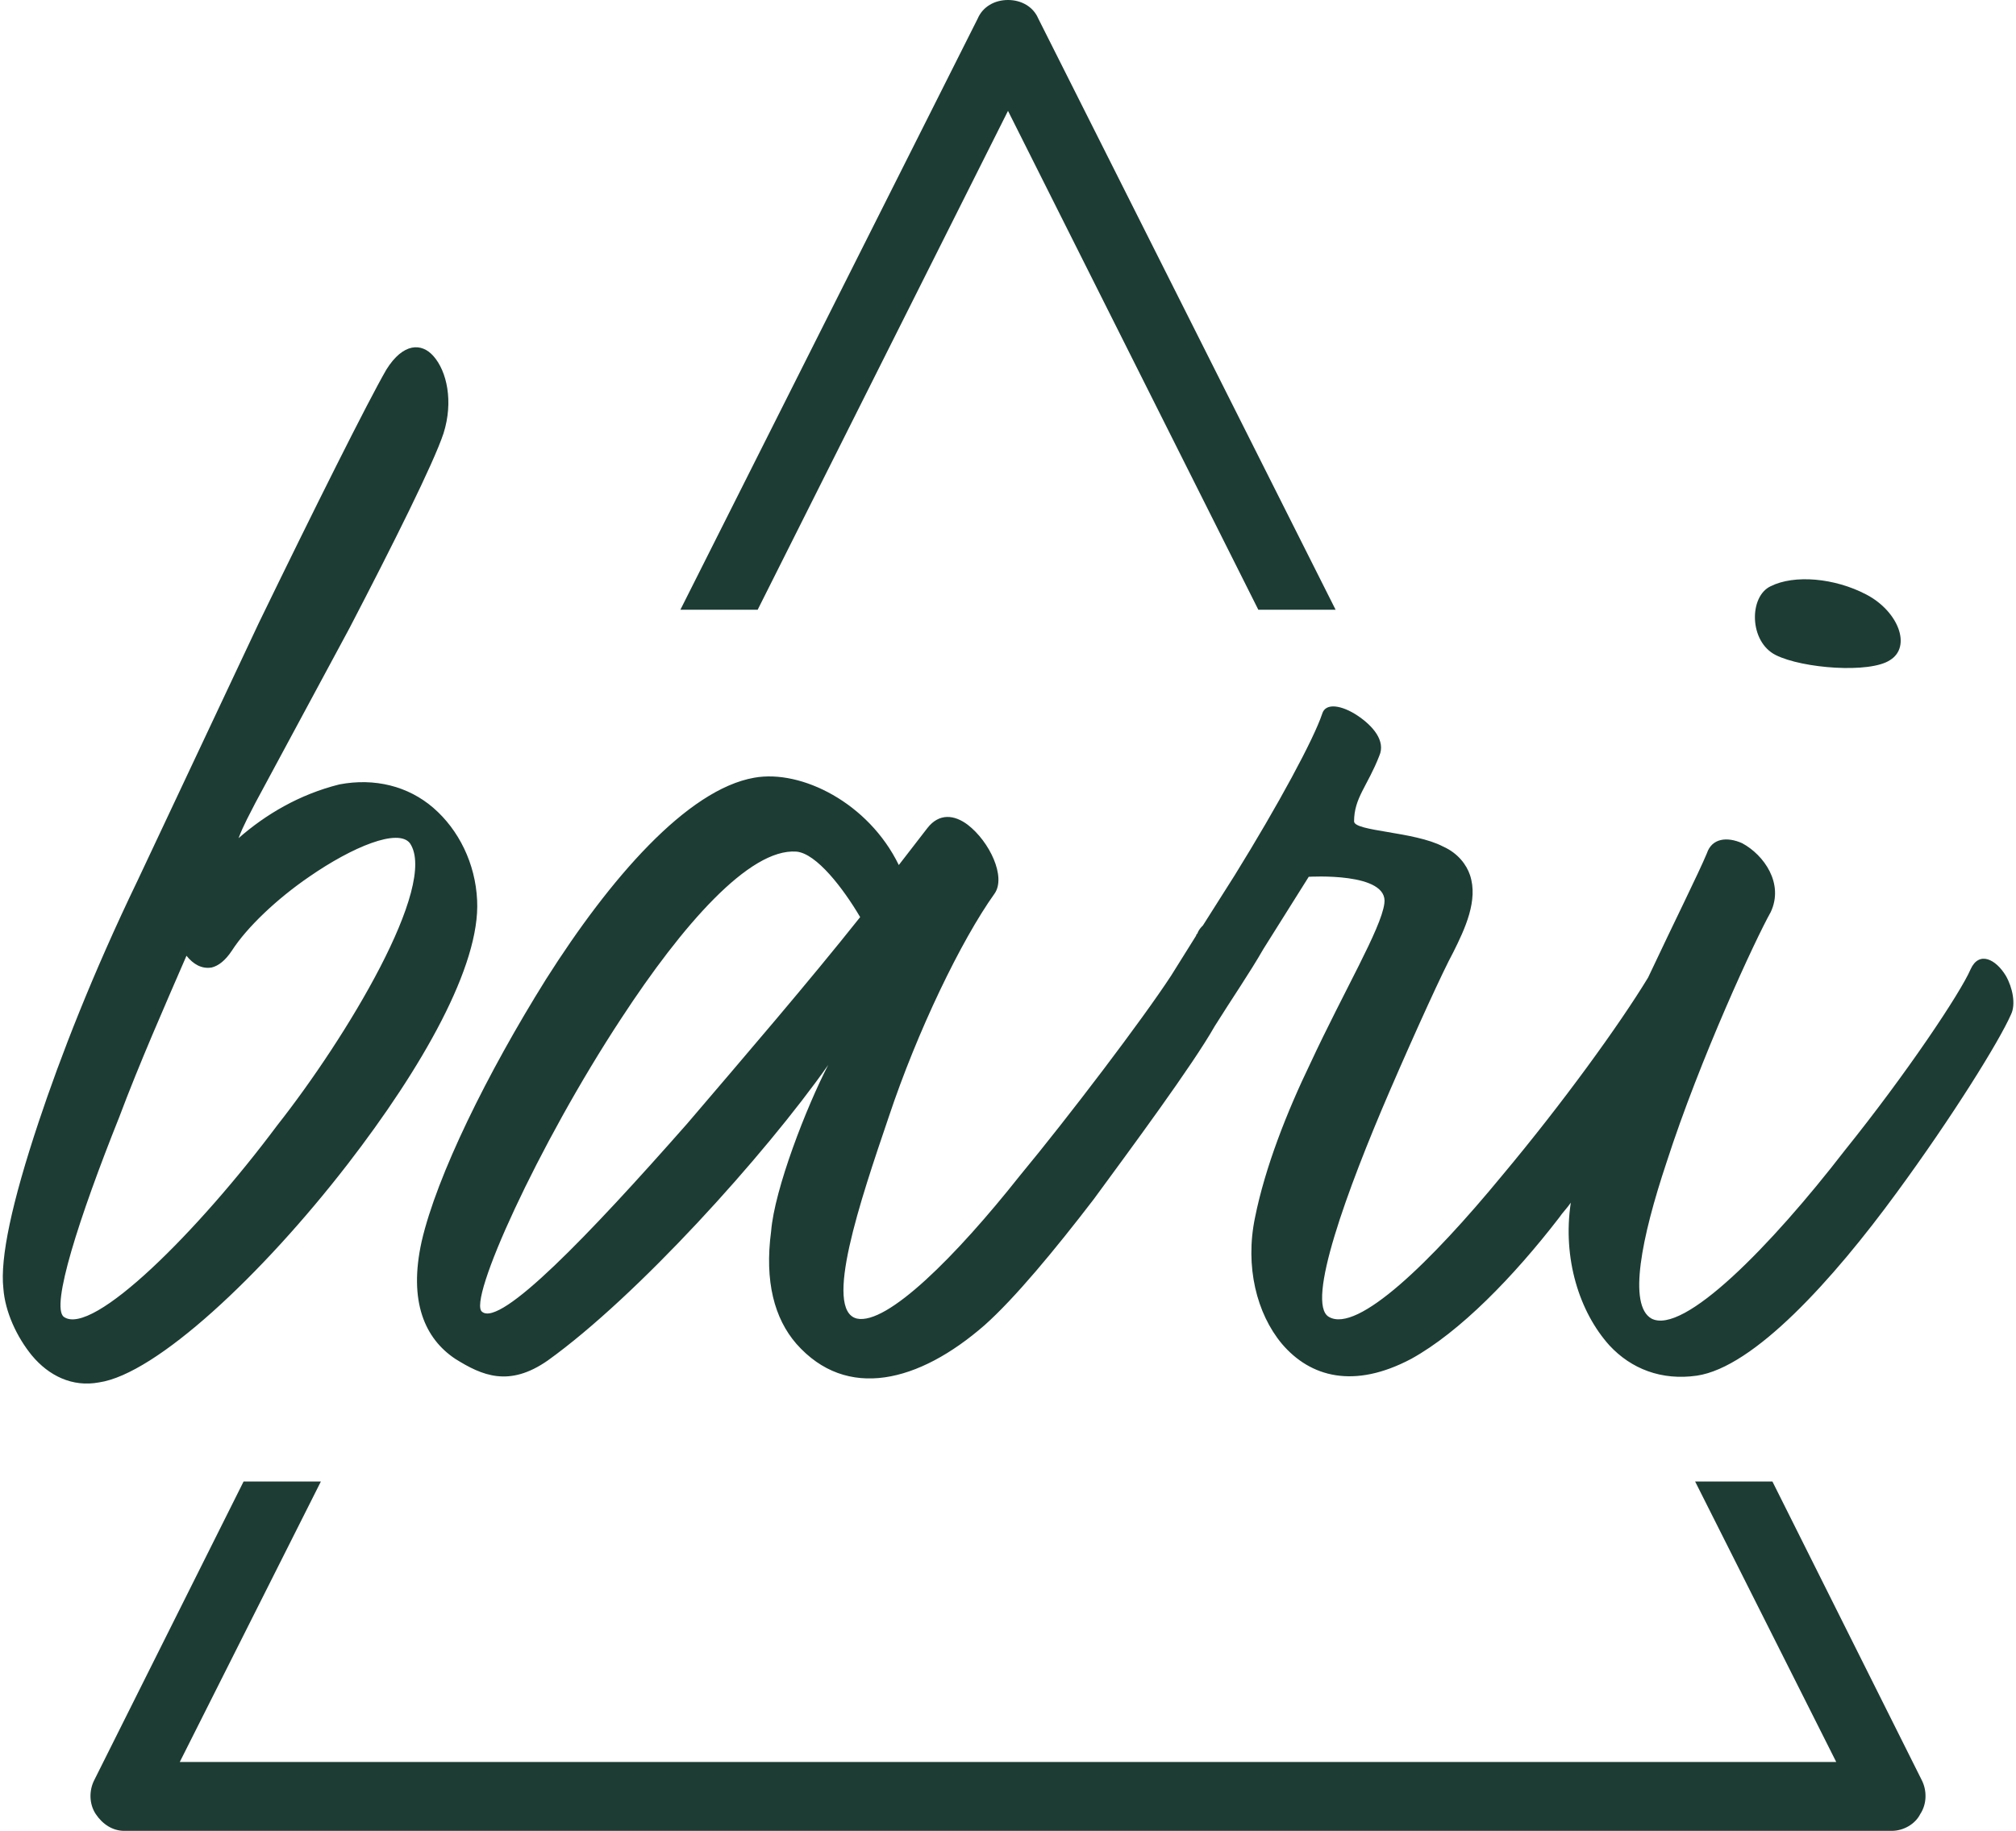
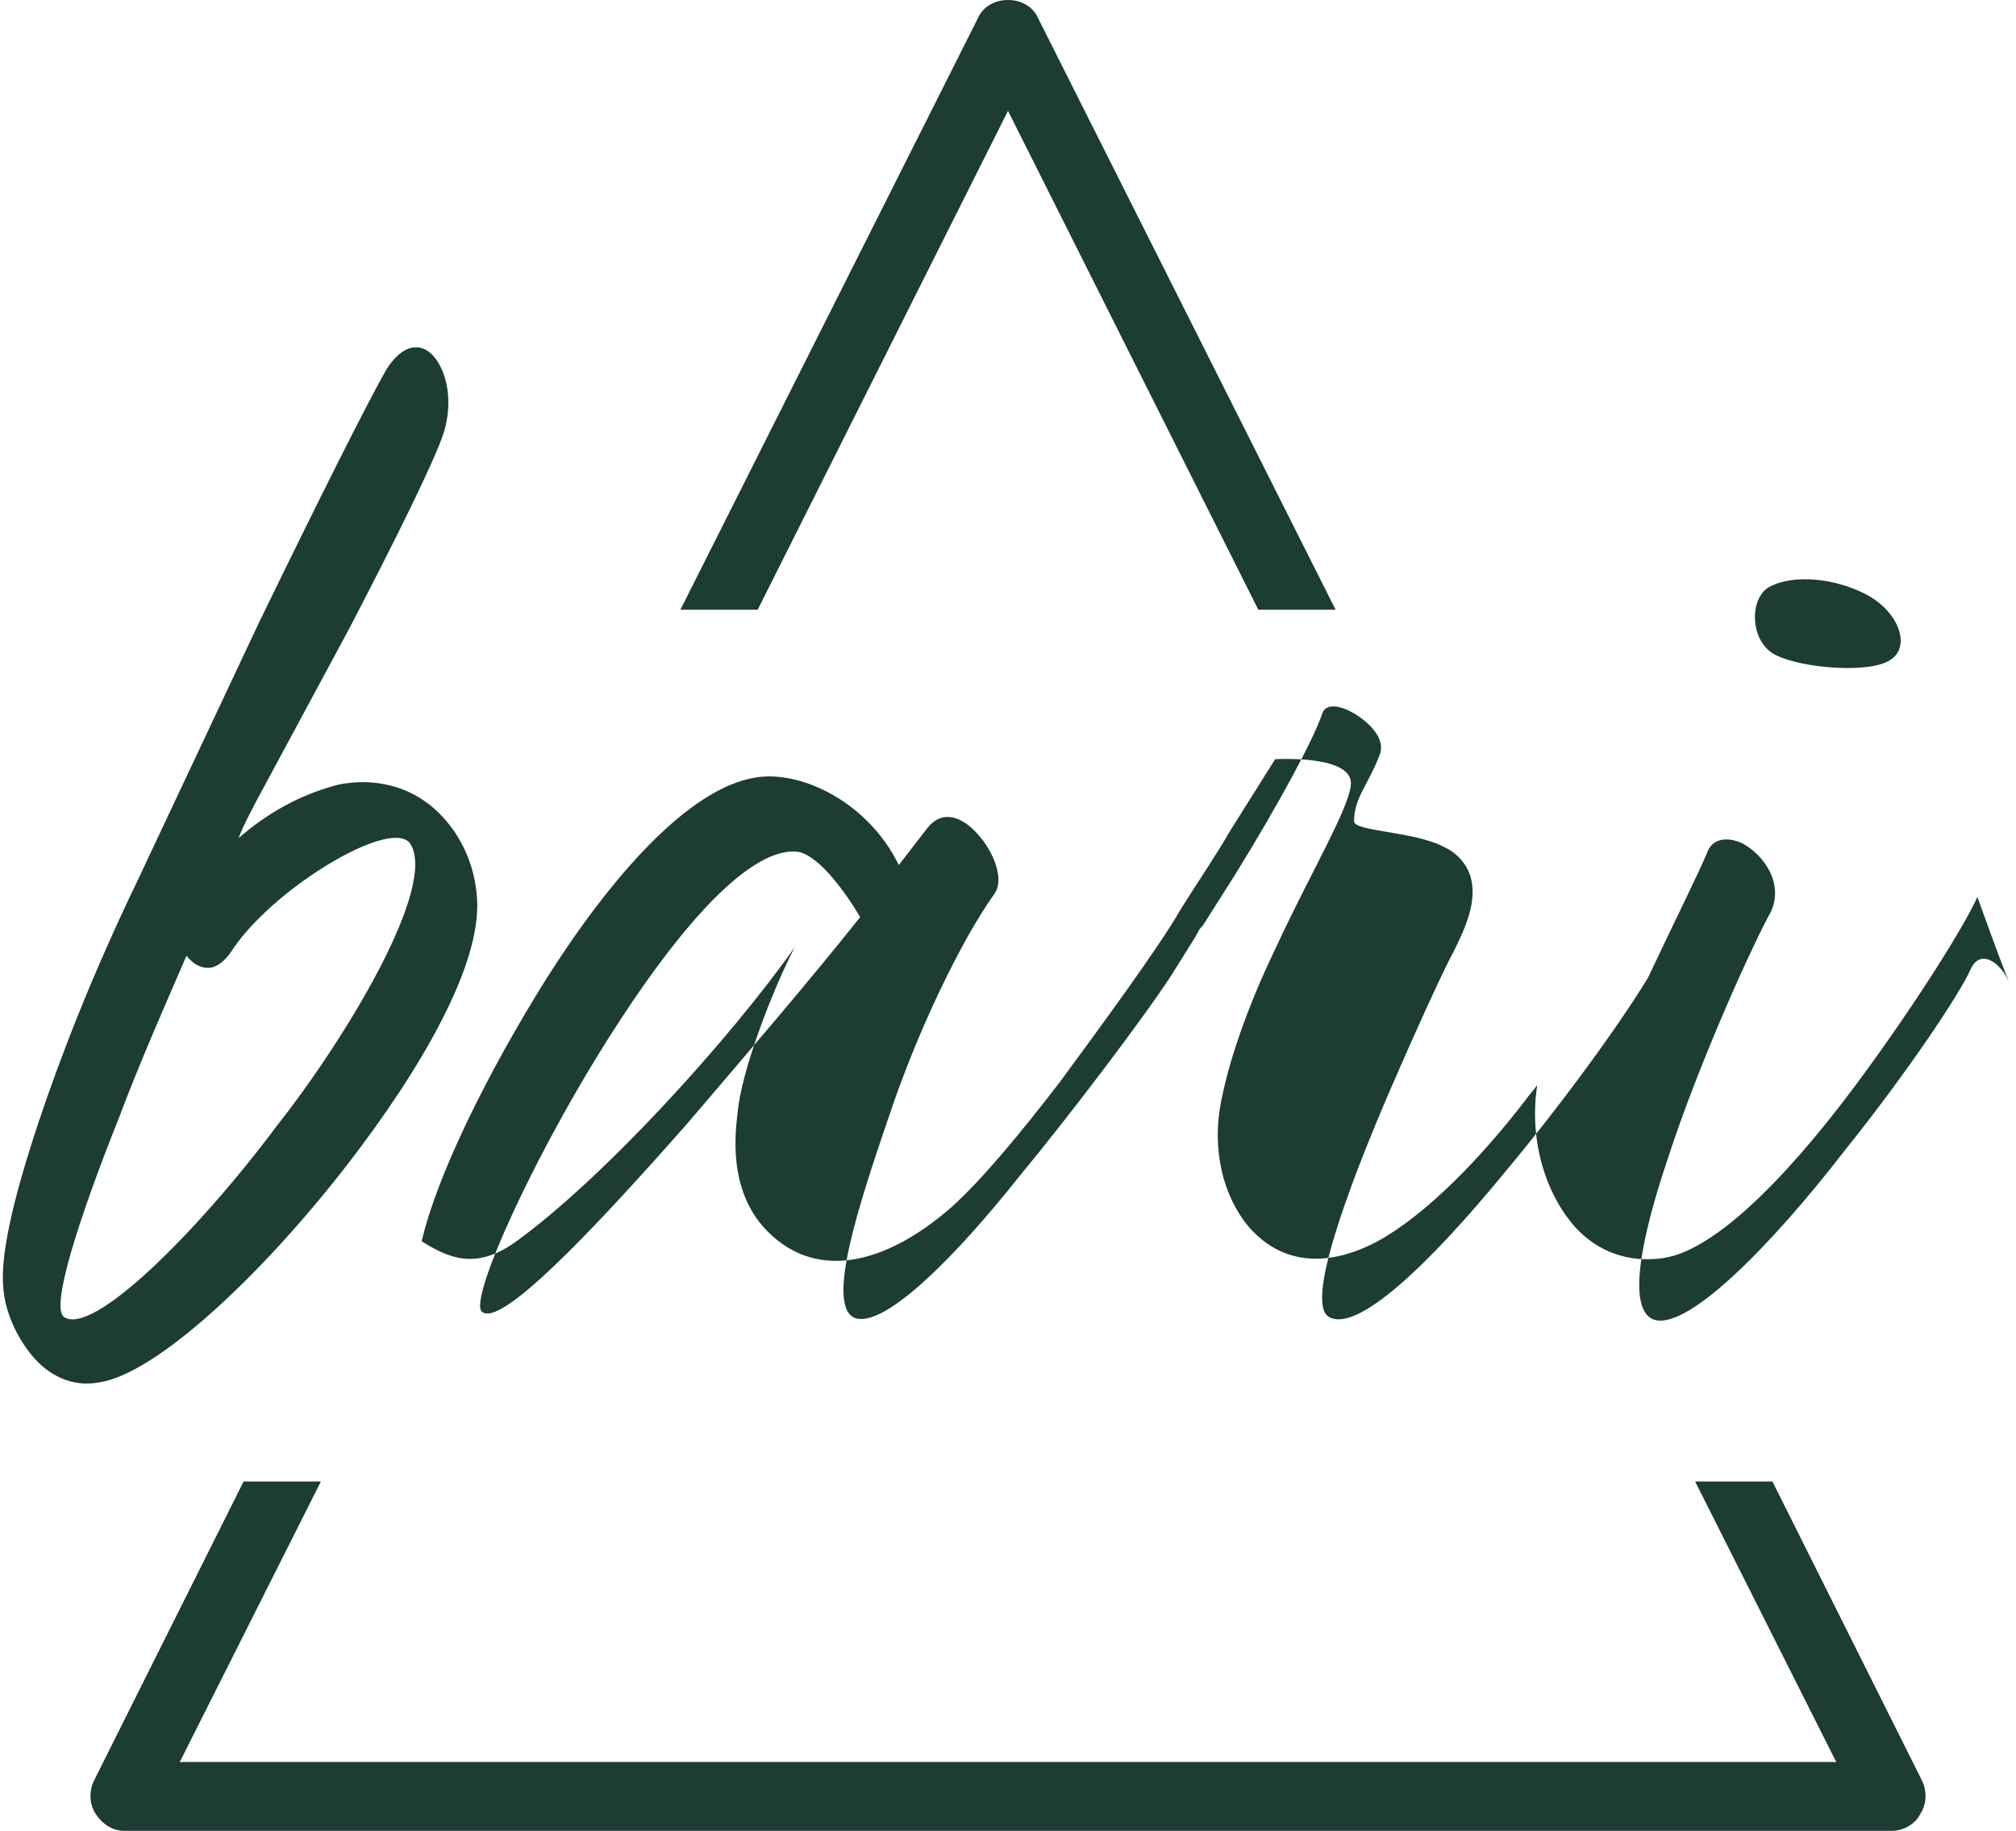
<svg xmlns="http://www.w3.org/2000/svg" version="1.1" id="Forma_1_1_" x="0px" y="0px" viewBox="0 0 120 109" style="enable-background:new 0 0 120 109;" xml:space="preserve">
  <style type="text/css">
	.st0{fill-rule:evenodd;clip-rule:evenodd;fill:#1C3C34;}
</style>
  <g id="Forma_1">
    <g>
-       <path class="st0" d="M60,6.6l14.9,29.7h4.6L61.8,1.1C61.5,0.4,60.8,0,60,0c-0.8,0-1.5,0.4-1.8,1.1L40.5,36.3h4.6L60,6.6z     M105.5,88.2h-4.6l8.4,16.7l-98.6,0l8.4-16.7h-4.6l-8.9,17.8c-0.3,0.6-0.3,1.4,0.1,2c0.4,0.6,1,1,1.7,1l105.2,0    c0.7,0,1.4-0.4,1.7-1c0.4-0.6,0.4-1.4,0.1-2L105.5,88.2z M105.7,39c1.6,0.8,5.6,1.1,6.8,0.3c1.3-0.8,0.5-2.9-1.4-3.9    c-1.9-1-4.3-1.2-5.7-0.5C104.1,35.5,104.1,38.2,105.7,39z M119.4,58.1c-0.6-1-1.6-1.5-2.1-0.4c-0.6,1.4-3.8,6.2-7.5,10.8    c-4.4,5.7-9.6,11-11.5,10c-1.4-0.8-0.6-4.8,0.9-9.3c2-6.2,5.3-13.3,6.2-14.9c0.8-1.7-0.4-3.4-1.7-4.1c-0.9-0.4-1.8-0.3-2.1,0.6    c-0.5,1.2-1.9,4-3.5,7.4C96.4,61,93,65.7,89.4,70c-4.2,5.1-8.6,9.4-10.3,8.4c-1.4-0.8,1.1-7.6,3.6-13.4c1.6-3.7,3.2-7.2,3.8-8.3    c0.7-1.4,1.5-3.1,1-4.6c-0.2-0.6-0.7-1.3-1.6-1.7c-1.7-0.9-5.3-0.9-5.3-1.5c0-1.4,0.8-2.1,1.5-3.9c0.4-0.9-0.4-1.8-1.3-2.4    c-0.9-0.6-1.9-0.8-2.1-0.1c-0.5,1.5-2.6,5.4-5.2,9.6l-1.9,3c-0.1,0.1-0.2,0.2-0.3,0.4c0,0.1-0.1,0.1-0.1,0.2l-1.5,2.4    c-1.7,2.6-6.1,8.4-9,11.9c-3.8,4.8-7.9,8.9-9.7,8.5c-2-0.5,0.2-7,1.9-12c1.7-5.1,4.3-10.5,6.3-13.3c0.7-1-0.3-3.1-1.6-4.1    c-0.8-0.6-1.7-0.7-2.4,0.2l-1.7,2.2c-1.8-3.7-5.8-5.7-8.6-5.2c-4,0.7-8.6,6-12.4,12c-3.5,5.6-6.5,11.7-7.4,15.6    c-0.8,3.6,0.2,5.8,2,7c1.6,1,3.2,1.7,5.5,0.1c5.3-3.8,12.9-12.2,16.7-17.6c-1.3,2.5-3.2,7.4-3.4,9.9c-0.4,3,0.2,5.2,1.5,6.7    c3,3.4,7.3,2.3,11.2-1.1c1.8-1.6,4.2-4.5,6.5-7.5c2.2-3,5.9-8,7.2-10.3c1-1.6,2.1-3.2,2.9-4.6l2.7-4.3c0,0,4.8-0.3,4.5,1.6    c-0.2,1.5-2.4,5.2-4.4,9.5c-1.4,2.9-2.7,6.2-3.3,9.2c-0.6,2.9,0.1,5.7,1.6,7.5c1.7,2,4.3,2.7,7.7,0.9c2.9-1.6,6.1-4.9,8.8-8.4    c0.2-0.3,0.5-0.6,0.7-0.9c-0.5,3.3,0.5,6.5,2.3,8.5c1.3,1.4,3.1,2.1,5.2,1.8c3.4-0.5,8.1-5.7,11.9-10.9c3.3-4.5,6.1-9,6.8-10.6    C120,59.8,119.8,58.8,119.4,58.1z M40.9,66.9c-5.9,6.7-11.1,12.1-12.2,11.2c-0.9-0.6,3.3-9.9,8.3-17.5c3.6-5.5,7.6-10.1,10.4-9.9    c1.2,0.1,2.8,2.2,3.8,3.9C48.1,58.5,44.4,62.8,40.9,66.9z M20.7,69.3c4.4-5.7,7.9-11.8,7.7-15.7c-0.1-2.2-1.1-4.2-2.6-5.5    c-1.5-1.3-3.5-1.8-5.6-1.4c-2.4,0.6-4.4,1.8-6,3.2c0.3-0.8,0.7-1.5,1-2.1l5.6-10.4c2.6-5,5-9.8,5.6-11.6c0.6-1.9,0.2-3.7-0.6-4.6    c-0.7-0.8-1.8-0.8-2.8,0.8c-1.1,1.9-4.3,8.3-7.6,15.1L8.2,52.4C5.5,58,3.6,62.9,2.3,66.8c-1.6,4.8-2.3,8.1-2.1,9.9    c0.1,1.4,0.8,2.9,1.7,4c1,1.2,2.4,1.9,4,1.6C9.3,81.8,15.6,75.9,20.7,69.3z M3.8,78.4C3,77.8,4.7,72.5,7.1,66.5    c1.2-3.2,2.7-6.6,4-9.6c0.4,0.5,0.9,0.8,1.5,0.7c0.4-0.1,0.8-0.4,1.2-1c0.9-1.4,2.7-3.1,4.6-4.4c2.6-1.8,5.3-2.9,6-2    c1.7,2.5-3.8,11.6-7.9,16.8C11.8,73.3,5.5,79.6,3.8,78.4z" />
+       <path class="st0" d="M60,6.6l14.9,29.7h4.6L61.8,1.1C61.5,0.4,60.8,0,60,0c-0.8,0-1.5,0.4-1.8,1.1L40.5,36.3h4.6L60,6.6z     M105.5,88.2h-4.6l8.4,16.7l-98.6,0l8.4-16.7h-4.6l-8.9,17.8c-0.3,0.6-0.3,1.4,0.1,2c0.4,0.6,1,1,1.7,1l105.2,0    c0.7,0,1.4-0.4,1.7-1c0.4-0.6,0.4-1.4,0.1-2L105.5,88.2z M105.7,39c1.6,0.8,5.6,1.1,6.8,0.3c1.3-0.8,0.5-2.9-1.4-3.9    c-1.9-1-4.3-1.2-5.7-0.5C104.1,35.5,104.1,38.2,105.7,39z M119.4,58.1c-0.6-1-1.6-1.5-2.1-0.4c-0.6,1.4-3.8,6.2-7.5,10.8    c-4.4,5.7-9.6,11-11.5,10c-1.4-0.8-0.6-4.8,0.9-9.3c2-6.2,5.3-13.3,6.2-14.9c0.8-1.7-0.4-3.4-1.7-4.1c-0.9-0.4-1.8-0.3-2.1,0.6    c-0.5,1.2-1.9,4-3.5,7.4C96.4,61,93,65.7,89.4,70c-4.2,5.1-8.6,9.4-10.3,8.4c-1.4-0.8,1.1-7.6,3.6-13.4c1.6-3.7,3.2-7.2,3.8-8.3    c0.7-1.4,1.5-3.1,1-4.6c-0.2-0.6-0.7-1.3-1.6-1.7c-1.7-0.9-5.3-0.9-5.3-1.5c0-1.4,0.8-2.1,1.5-3.9c0.4-0.9-0.4-1.8-1.3-2.4    c-0.9-0.6-1.9-0.8-2.1-0.1c-0.5,1.5-2.6,5.4-5.2,9.6l-1.9,3c-0.1,0.1-0.2,0.2-0.3,0.4c0,0.1-0.1,0.1-0.1,0.2l-1.5,2.4    c-1.7,2.6-6.1,8.4-9,11.9c-3.8,4.8-7.9,8.9-9.7,8.5c-2-0.5,0.2-7,1.9-12c1.7-5.1,4.3-10.5,6.3-13.3c0.7-1-0.3-3.1-1.6-4.1    c-0.8-0.6-1.7-0.7-2.4,0.2l-1.7,2.2c-1.8-3.7-5.8-5.7-8.6-5.2c-4,0.7-8.6,6-12.4,12c-3.5,5.6-6.5,11.7-7.4,15.6    c1.6,1,3.2,1.7,5.5,0.1c5.3-3.8,12.9-12.2,16.7-17.6c-1.3,2.5-3.2,7.4-3.4,9.9c-0.4,3,0.2,5.2,1.5,6.7    c3,3.4,7.3,2.3,11.2-1.1c1.8-1.6,4.2-4.5,6.5-7.5c2.2-3,5.9-8,7.2-10.3c1-1.6,2.1-3.2,2.9-4.6l2.7-4.3c0,0,4.8-0.3,4.5,1.6    c-0.2,1.5-2.4,5.2-4.4,9.5c-1.4,2.9-2.7,6.2-3.3,9.2c-0.6,2.9,0.1,5.7,1.6,7.5c1.7,2,4.3,2.7,7.7,0.9c2.9-1.6,6.1-4.9,8.8-8.4    c0.2-0.3,0.5-0.6,0.7-0.9c-0.5,3.3,0.5,6.5,2.3,8.5c1.3,1.4,3.1,2.1,5.2,1.8c3.4-0.5,8.1-5.7,11.9-10.9c3.3-4.5,6.1-9,6.8-10.6    C120,59.8,119.8,58.8,119.4,58.1z M40.9,66.9c-5.9,6.7-11.1,12.1-12.2,11.2c-0.9-0.6,3.3-9.9,8.3-17.5c3.6-5.5,7.6-10.1,10.4-9.9    c1.2,0.1,2.8,2.2,3.8,3.9C48.1,58.5,44.4,62.8,40.9,66.9z M20.7,69.3c4.4-5.7,7.9-11.8,7.7-15.7c-0.1-2.2-1.1-4.2-2.6-5.5    c-1.5-1.3-3.5-1.8-5.6-1.4c-2.4,0.6-4.4,1.8-6,3.2c0.3-0.8,0.7-1.5,1-2.1l5.6-10.4c2.6-5,5-9.8,5.6-11.6c0.6-1.9,0.2-3.7-0.6-4.6    c-0.7-0.8-1.8-0.8-2.8,0.8c-1.1,1.9-4.3,8.3-7.6,15.1L8.2,52.4C5.5,58,3.6,62.9,2.3,66.8c-1.6,4.8-2.3,8.1-2.1,9.9    c0.1,1.4,0.8,2.9,1.7,4c1,1.2,2.4,1.9,4,1.6C9.3,81.8,15.6,75.9,20.7,69.3z M3.8,78.4C3,77.8,4.7,72.5,7.1,66.5    c1.2-3.2,2.7-6.6,4-9.6c0.4,0.5,0.9,0.8,1.5,0.7c0.4-0.1,0.8-0.4,1.2-1c0.9-1.4,2.7-3.1,4.6-4.4c2.6-1.8,5.3-2.9,6-2    c1.7,2.5-3.8,11.6-7.9,16.8C11.8,73.3,5.5,79.6,3.8,78.4z" />
    </g>
  </g>
</svg>